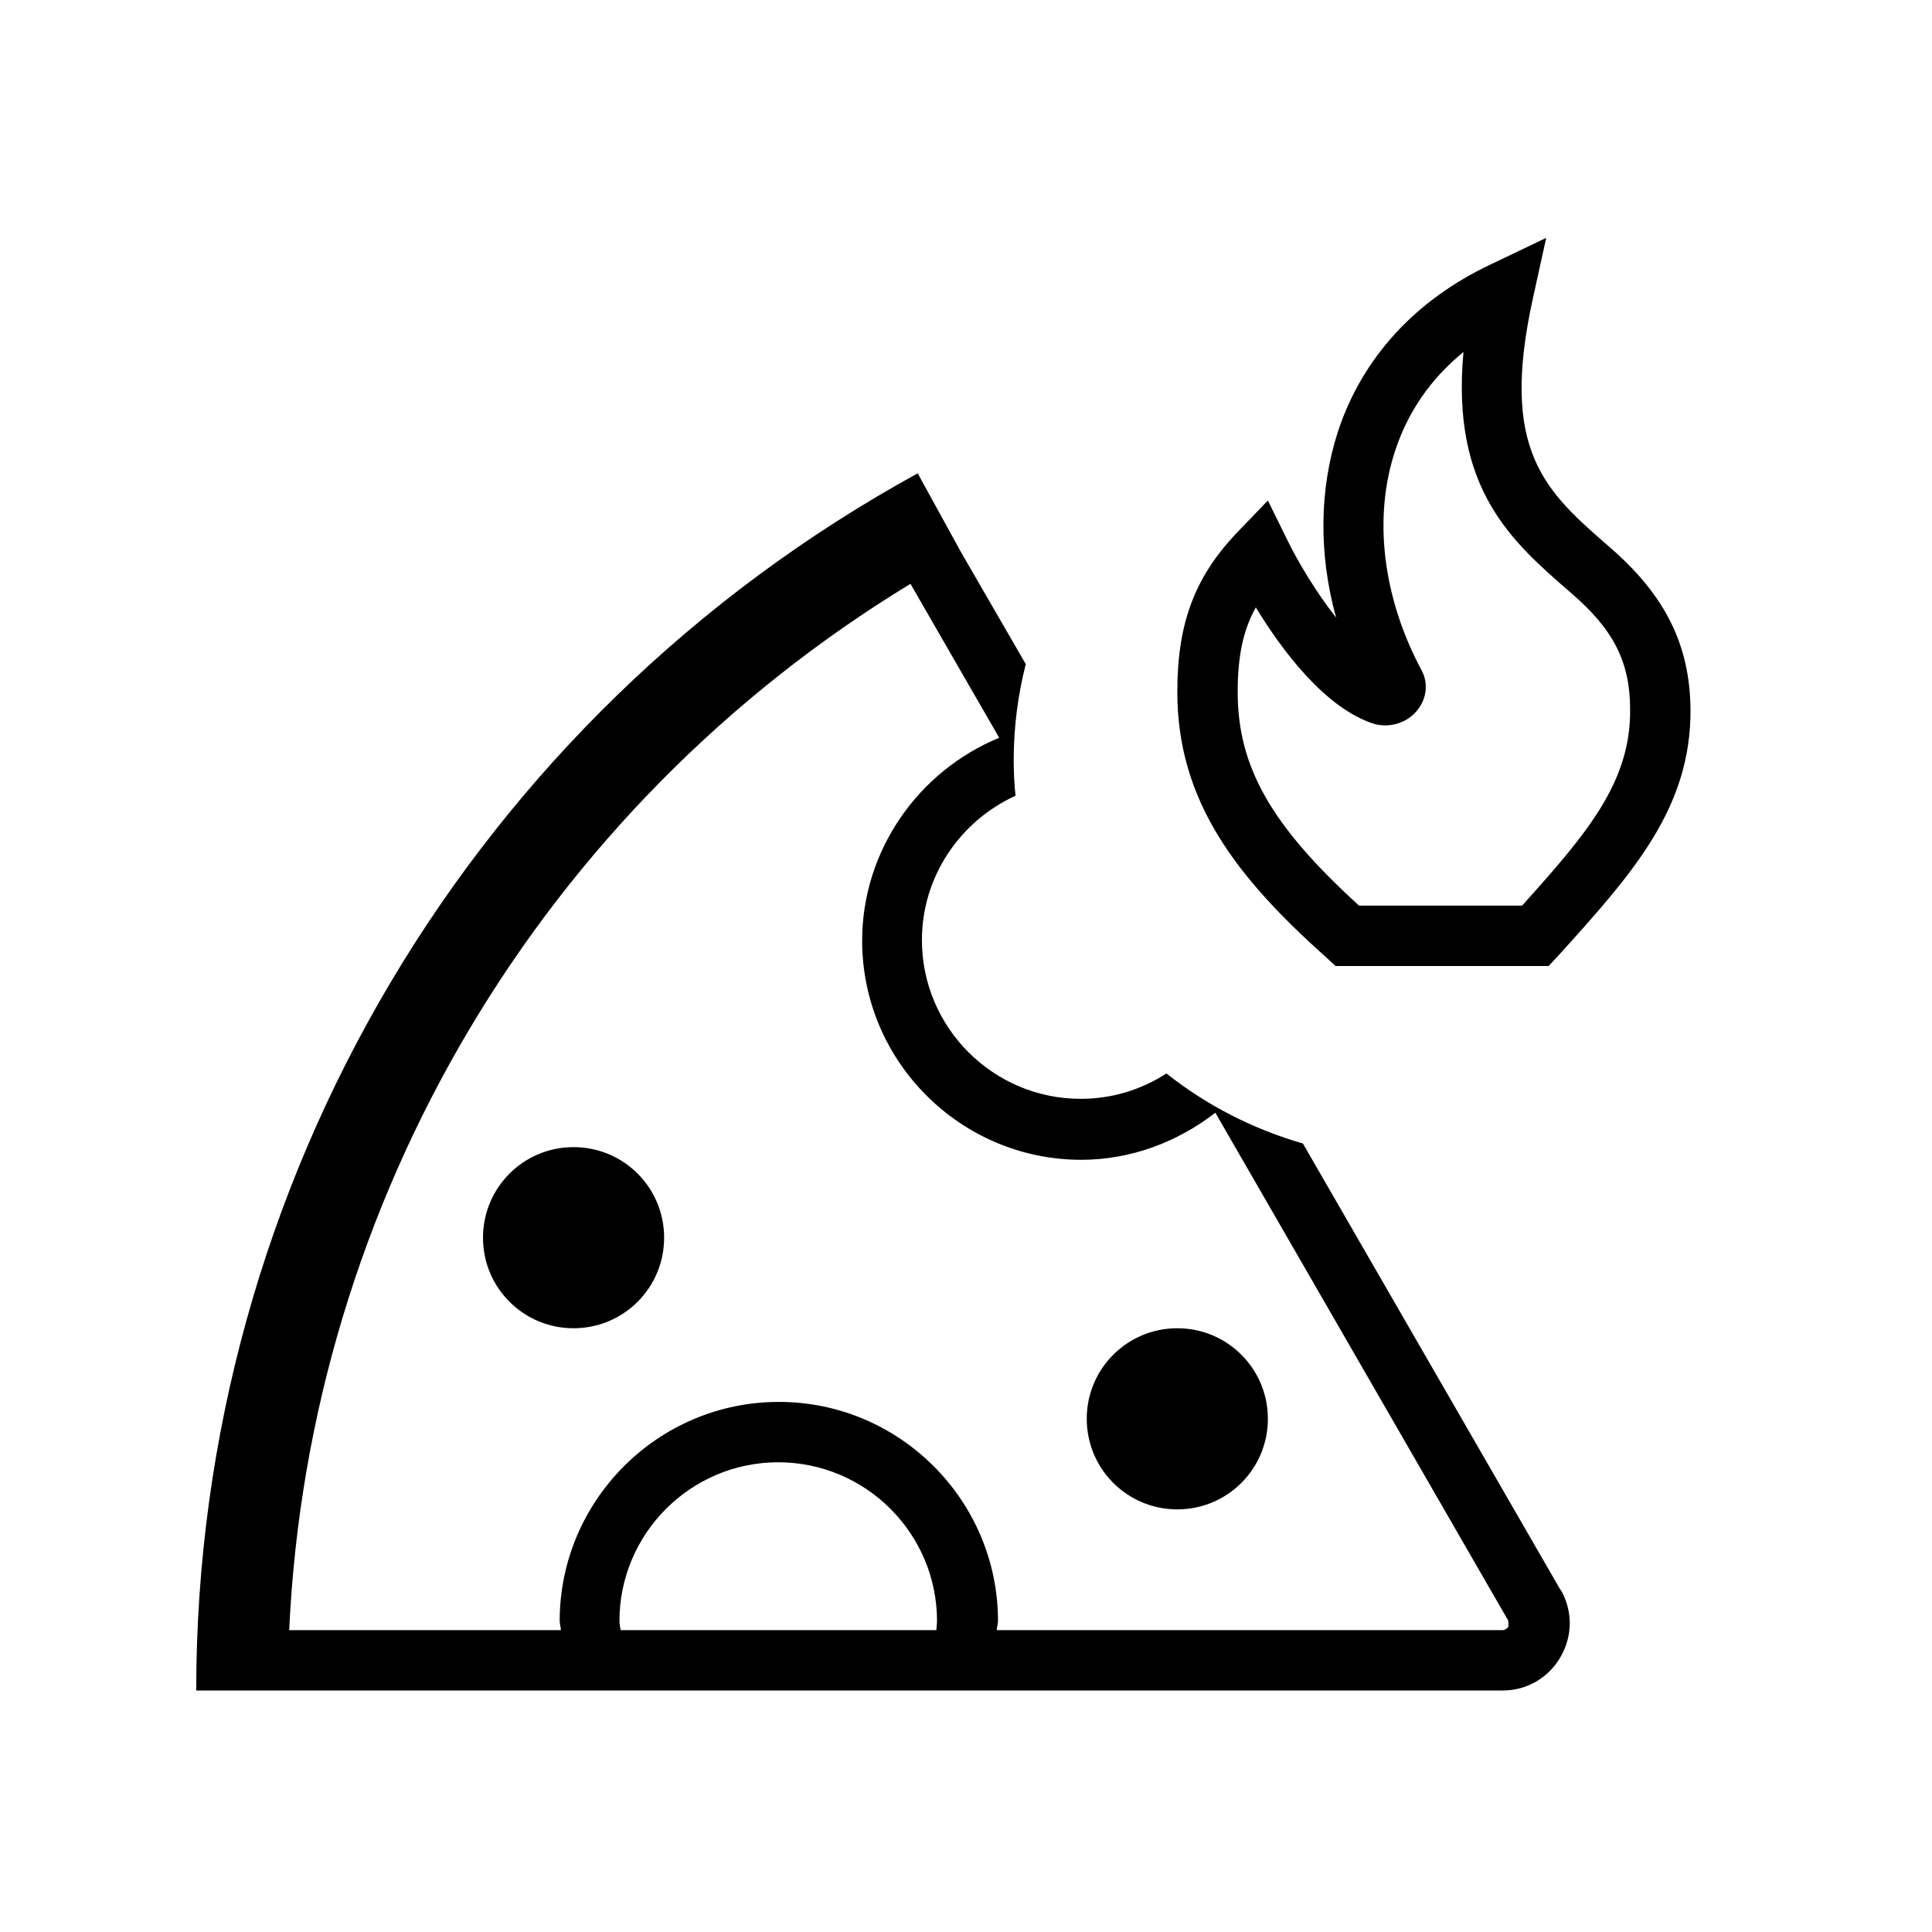
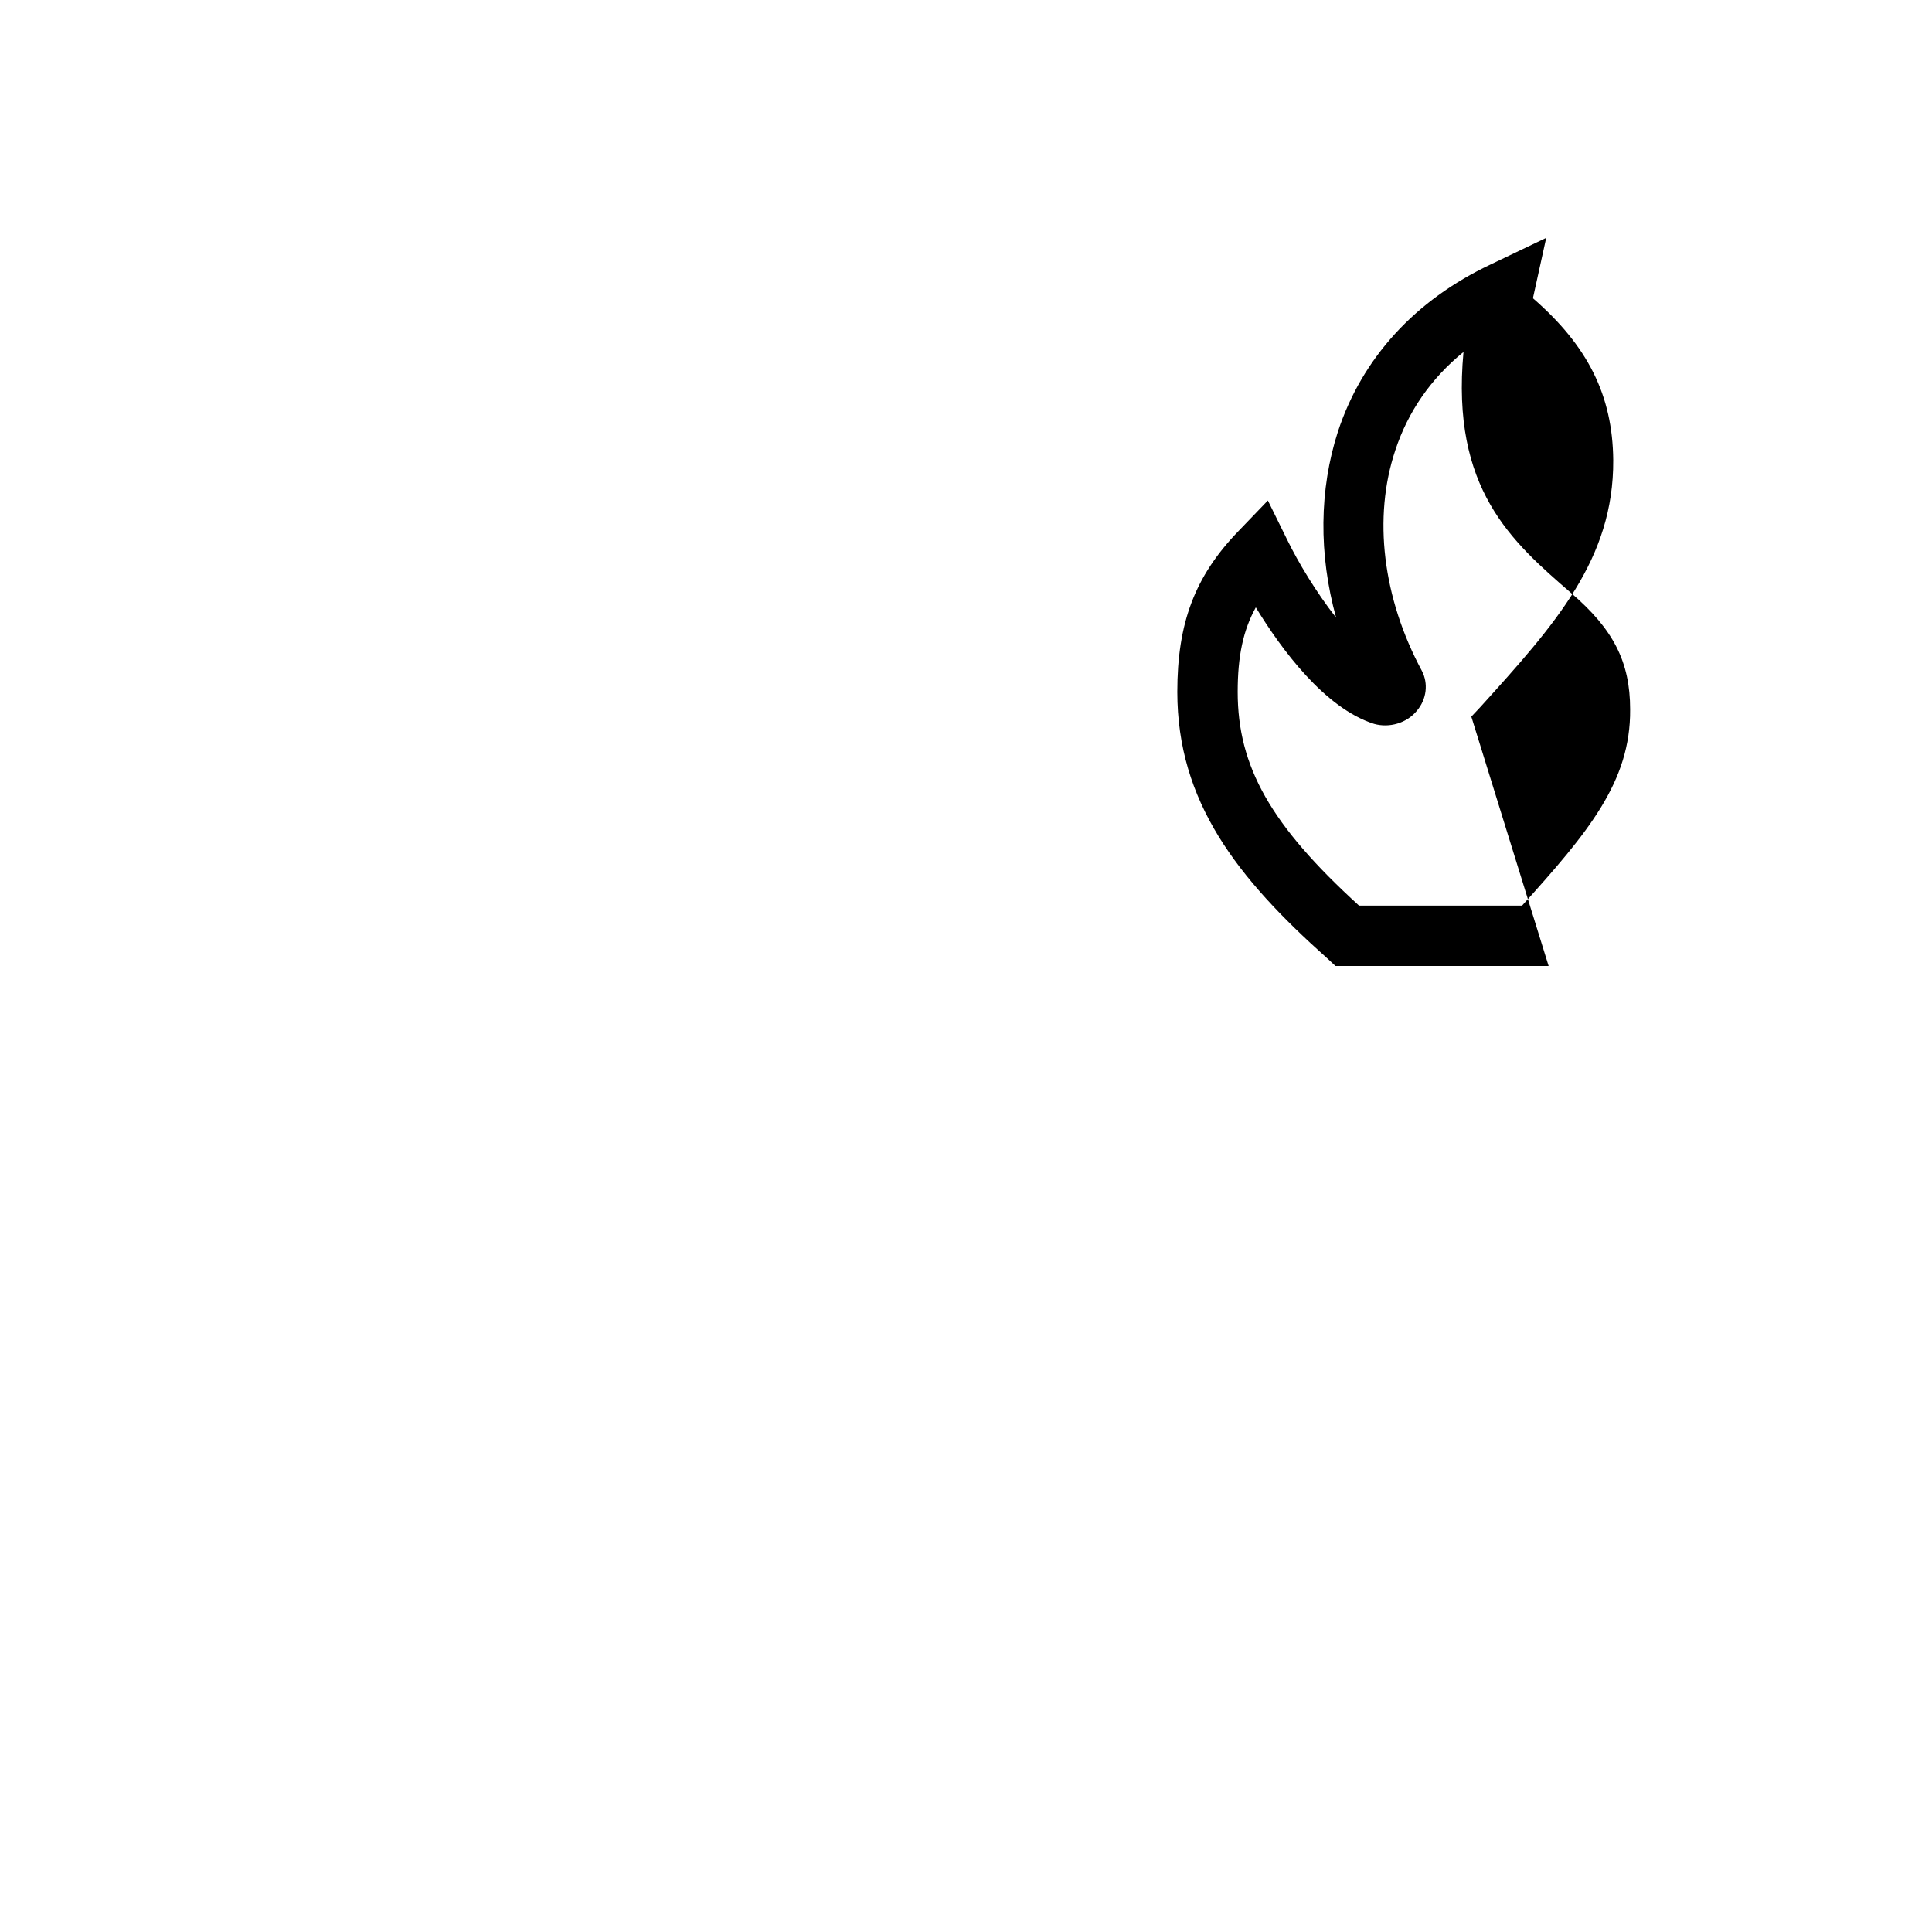
<svg xmlns="http://www.w3.org/2000/svg" id="Layer_1" viewBox="0 0 32 32">
-   <path d="M25.85,26.34l-4.27-7.4c-.83-.24-1.59-.63-2.26-1.16-.42.27-.9.42-1.42.42-1.45,0-2.63-1.18-2.63-2.63,0-1.05.63-1.97,1.55-2.39-.02-.19-.03-.39-.03-.59,0-.55.07-1.08.2-1.59l-1.07-1.85-.72-1.31C7.83,11.88,3.25,19.6,3.25,28h21.64c.4,0,.76-.21.96-.56s.2-.76,0-1.11ZM10.26,26.85c0-1.45,1.18-2.63,2.63-2.63s2.63,1.18,2.63,2.63c0,.05-.01.1-.01.15h-5.23s-.02-.1-.02-.15ZM24.98,26.95s-.04.05-.09.05h-8.38c0-.05.02-.1.02-.15,0-2-1.63-3.63-3.63-3.63s-3.63,1.63-3.63,3.63c0,.05.02.1.02.15h-4.5c.33-7.13,4.19-13.62,10.29-17.33l1.47,2.55c-1.34.55-2.27,1.87-2.27,3.36,0,2,1.63,3.63,3.63,3.63.81,0,1.59-.29,2.22-.78l4.85,8.41s.01.08,0,.11ZM21,23.5c0,.83-.67,1.5-1.5,1.5s-1.5-.67-1.5-1.5.67-1.5,1.5-1.5,1.5.67,1.5,1.5ZM11,20.5c0,.83-.67,1.5-1.5,1.5s-1.5-.67-1.5-1.5.67-1.5,1.5-1.5,1.5.67,1.5,1.5Z" fill="currentColor" />
-   <path d="M25.65,16h-3.53l-.14-.13c-1.49-1.33-2.48-2.59-2.48-4.41,0-1.14.29-1.91,1-2.65l.5-.52.32.65c.18.37.48.87.81,1.29-.29-1.05-.28-2.12.03-3.08.4-1.22,1.28-2.18,2.53-2.77l.92-.44-.22,1c-.56,2.54.21,3.2,1.28,4.13h0c.91.79,1.32,1.61,1.33,2.68.01,1.64-.96,2.72-2.2,4.09l-.15.16ZM22.51,15h2.7c1.09-1.21,1.8-2.05,1.79-3.25,0-.79-.28-1.33-.98-1.93h0c-.98-.85-1.99-1.72-1.78-3.99-.54.44-.92.99-1.13,1.63-.37,1.11-.21,2.44.44,3.65.11.21.08.47-.08.66-.17.21-.46.29-.71.22-.82-.26-1.54-1.24-1.96-1.93-.21.38-.3.81-.3,1.4,0,1.24.55,2.21,2.01,3.54Z" fill="currentColor" />
+   <path d="M25.65,16h-3.53l-.14-.13c-1.49-1.33-2.48-2.59-2.48-4.41,0-1.14.29-1.91,1-2.65l.5-.52.32.65c.18.37.48.87.81,1.29-.29-1.05-.28-2.12.03-3.08.4-1.22,1.28-2.18,2.53-2.77l.92-.44-.22,1h0c.91.79,1.32,1.61,1.33,2.68.01,1.64-.96,2.72-2.2,4.09l-.15.16ZM22.51,15h2.7c1.09-1.21,1.8-2.05,1.79-3.25,0-.79-.28-1.33-.98-1.93h0c-.98-.85-1.99-1.72-1.78-3.99-.54.44-.92.99-1.13,1.63-.37,1.11-.21,2.44.44,3.65.11.21.08.47-.08.66-.17.21-.46.29-.71.22-.82-.26-1.54-1.24-1.96-1.93-.21.38-.3.81-.3,1.4,0,1.24.55,2.21,2.01,3.54Z" fill="currentColor" />
</svg>